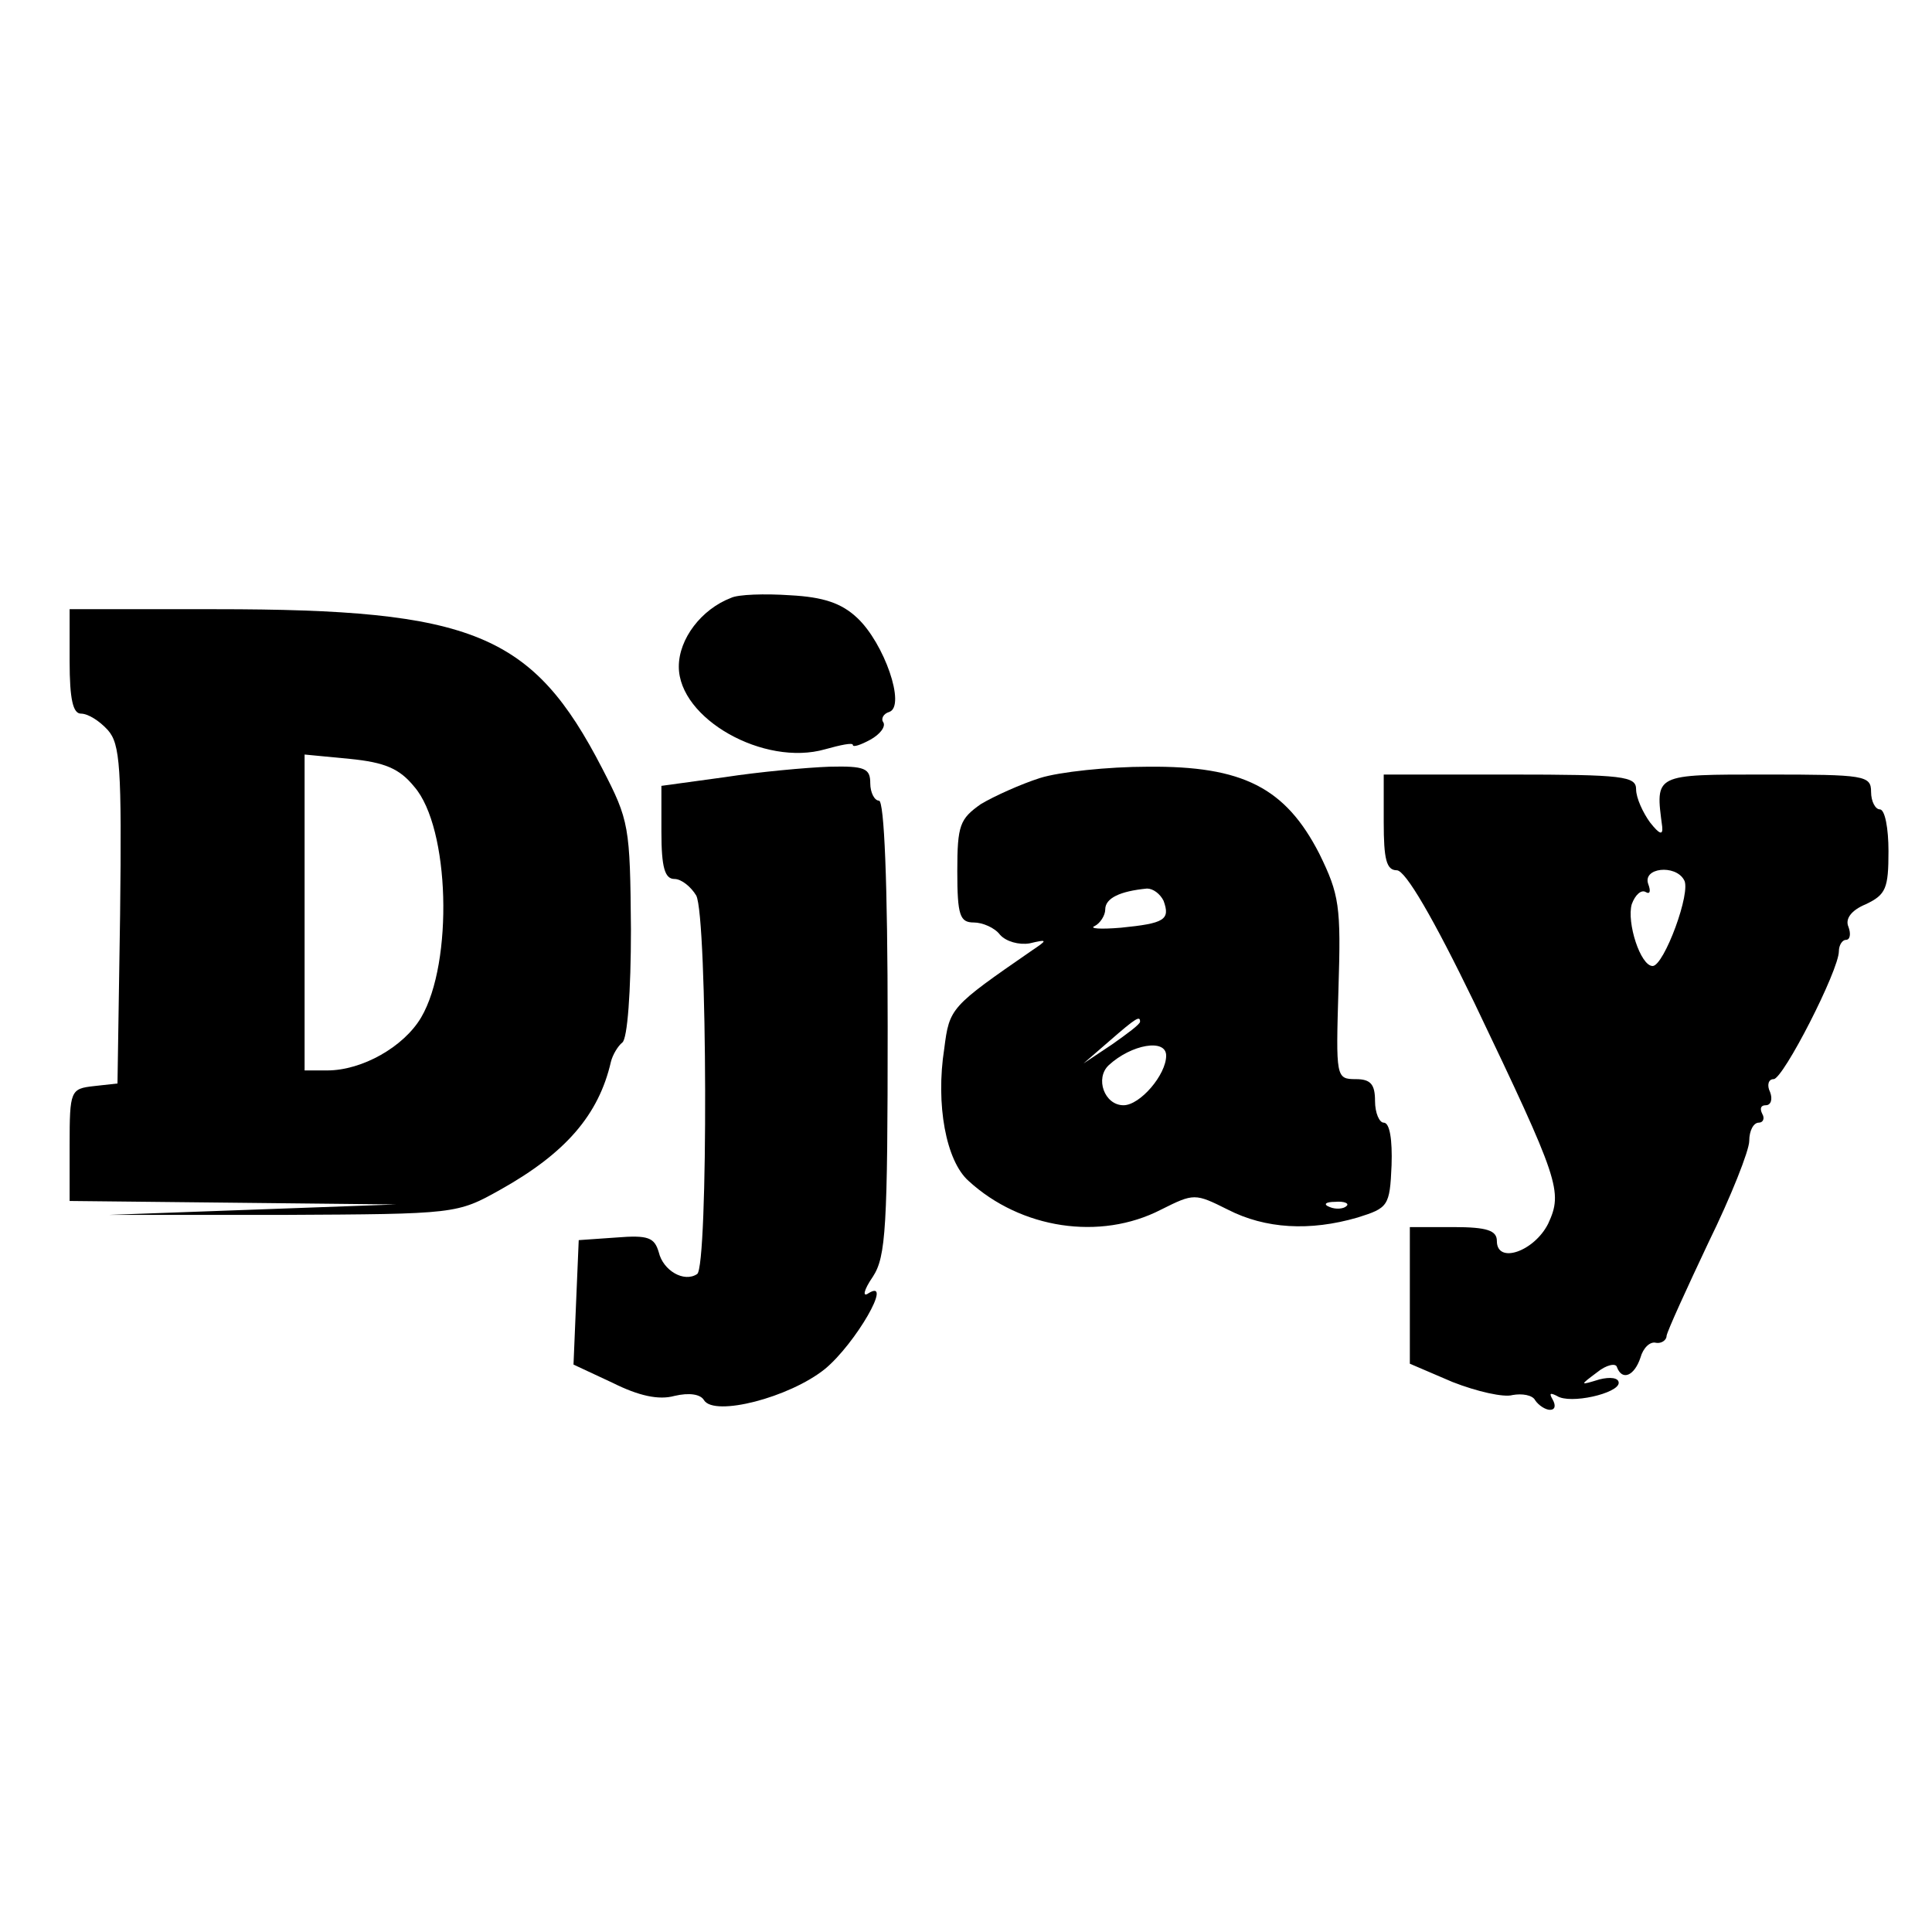
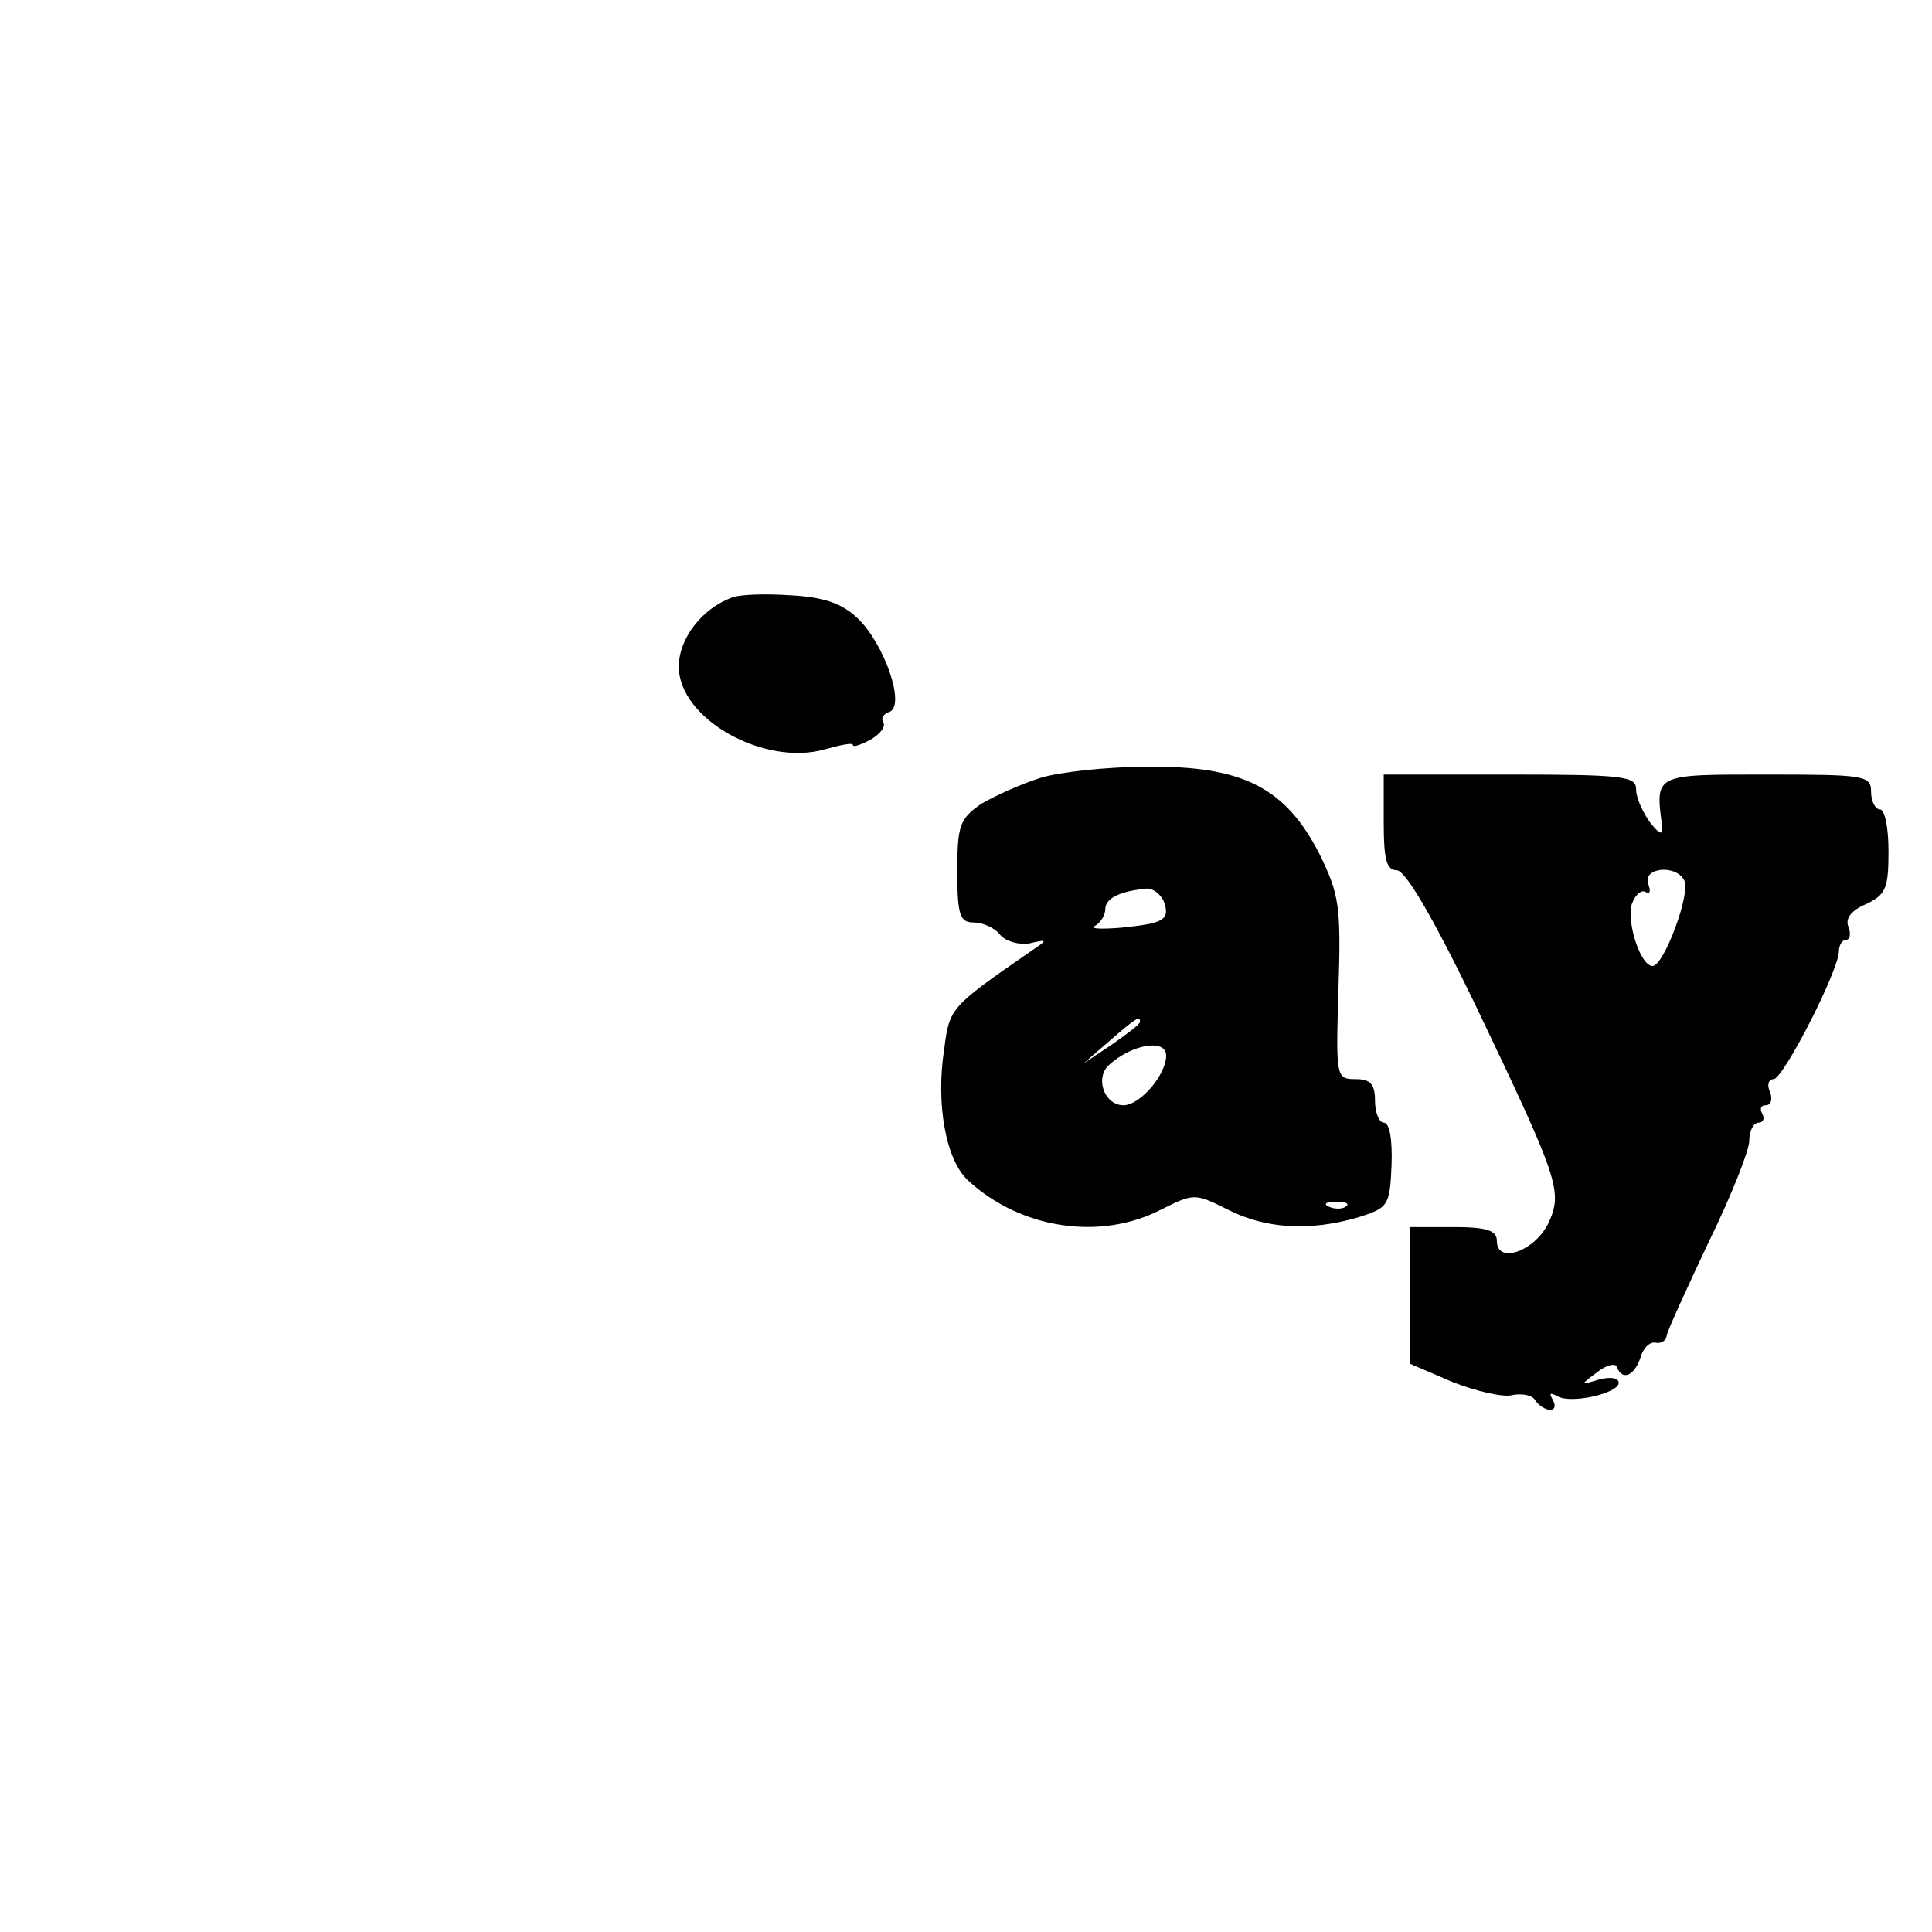
<svg xmlns="http://www.w3.org/2000/svg" version="1.0" width="222pt" height="222pt" viewBox="0 0 222 222" preserveAspectRatio="xMidYMid meet">
  <g transform="translate(0,222) scale(0.1,-0.1)" fill="#000000" stroke="none">
    <path d="M840 1533 c-34 -13 -60 -47 -60 -79 0 -60 98 -115 168 -95 18 5 32 8 32 5 0 -3 9 0 20 6 11 6 18 15 15 20 -3 4 0 10 7 12 19 7 -6 79 -37 108 -18 17 -39 24 -77 26 -29 2 -60 1 -68 -3z" />
-     <path d="M80 1460 c0 -44 4 -60 13 -60 8 0 21 -8 31 -19 14 -16 16 -42 14 -212 l-3 -194 -27 -3 c-27 -3 -28 -5 -28 -68 l0 -64 188 -2 187 -2 -165 -6 -165 -6 200 0 c199 1 200 1 250 29 75 42 113 86 127 147 2 8 8 18 13 22 6 4 10 59 10 130 -1 119 -2 125 -33 185 -80 155 -148 183 -444 183 l-168 0 0 -60z m396 -144 c41 -47 45 -202 8 -265 -20 -34 -68 -61 -108 -61 l-26 0 0 181 0 182 52 -5 c40 -4 57 -11 74 -32z" />
-     <path d="M833 1327 l-73 -10 0 -53 c0 -41 4 -54 15 -54 8 0 19 -9 25 -19 13 -24 14 -428 1 -435 -15 -10 -39 4 -44 25 -5 17 -12 20 -49 17 l-43 -3 -3 -71 -3 -72 45 -21 c30 -15 53 -20 71 -15 17 4 30 2 34 -5 12 -19 98 3 139 36 35 29 79 105 50 87 -7 -5 -6 3 5 19 15 23 17 56 17 287 0 167 -4 260 -10 260 -5 0 -10 9 -10 20 0 17 -6 20 -47 19 -27 -1 -81 -6 -120 -12z" />
    <path d="M1195 1326 c-22 -7 -53 -21 -68 -30 -24 -17 -27 -24 -27 -77 0 -51 3 -59 19 -59 10 0 24 -6 30 -14 7 -8 22 -12 34 -10 21 5 21 4 3 -8 -94 -65 -95 -66 -101 -113 -10 -64 2 -129 28 -152 60 -55 151 -69 221 -33 38 19 39 19 77 0 43 -22 94 -25 149 -9 35 11 37 13 39 60 1 29 -2 49 -9 49 -5 0 -10 11 -10 25 0 19 -5 25 -22 25 -23 0 -23 2 -20 104 3 95 1 108 -22 155 -39 76 -88 101 -197 100 -46 0 -102 -6 -124 -13z m142 -141 c8 -22 1 -26 -49 -31 -24 -2 -37 -1 -30 2 6 3 12 12 12 19 0 13 17 21 48 24 7 0 15 -6 19 -14z m-27 -139 c0 -3 -15 -14 -32 -26 l-33 -22 30 26 c31 27 35 29 35 22z m30 -39 c0 -22 -30 -57 -49 -57 -22 0 -33 31 -17 46 26 24 66 31 66 11z m207 -173 c-3 -3 -12 -4 -19 -1 -8 3 -5 6 6 6 11 1 17 -2 13 -5z" />
    <path d="M1590 1275 c0 -42 3 -55 15 -55 10 0 42 -55 89 -152 98 -205 102 -217 85 -254 -16 -32 -59 -47 -59 -20 0 12 -11 16 -50 16 l-50 0 0 -79 0 -78 49 -21 c28 -11 59 -18 69 -15 11 2 23 0 26 -6 4 -6 12 -11 17 -11 6 0 7 5 3 12 -4 7 -3 8 5 4 15 -10 71 3 71 15 0 6 -10 7 -22 4 -23 -7 -23 -7 -3 8 11 9 22 11 23 6 6 -16 20 -10 27 11 3 11 11 19 18 17 6 -1 12 3 12 8 1 6 23 54 48 107 26 53 47 106 47 117 0 12 5 21 11 21 5 0 7 5 4 10 -3 6 -2 10 4 10 6 0 8 7 5 15 -4 8 -2 15 4 15 11 0 75 125 75 147 0 7 4 13 8 13 5 0 6 7 3 15 -4 9 3 19 20 26 23 11 26 18 26 61 0 26 -4 48 -10 48 -5 0 -10 9 -10 20 0 19 -7 20 -120 20 -130 0 -128 1 -120 -60 1 -10 -3 -9 -14 5 -8 11 -16 28 -16 38 0 15 -14 17 -145 17 l-145 0 0 -55z m345 -66 c9 -13 -23 -99 -36 -99 -14 0 -30 50 -24 71 4 11 11 17 16 14 5 -3 6 1 3 9 -7 19 31 23 41 5z" />
  </g>
</svg>